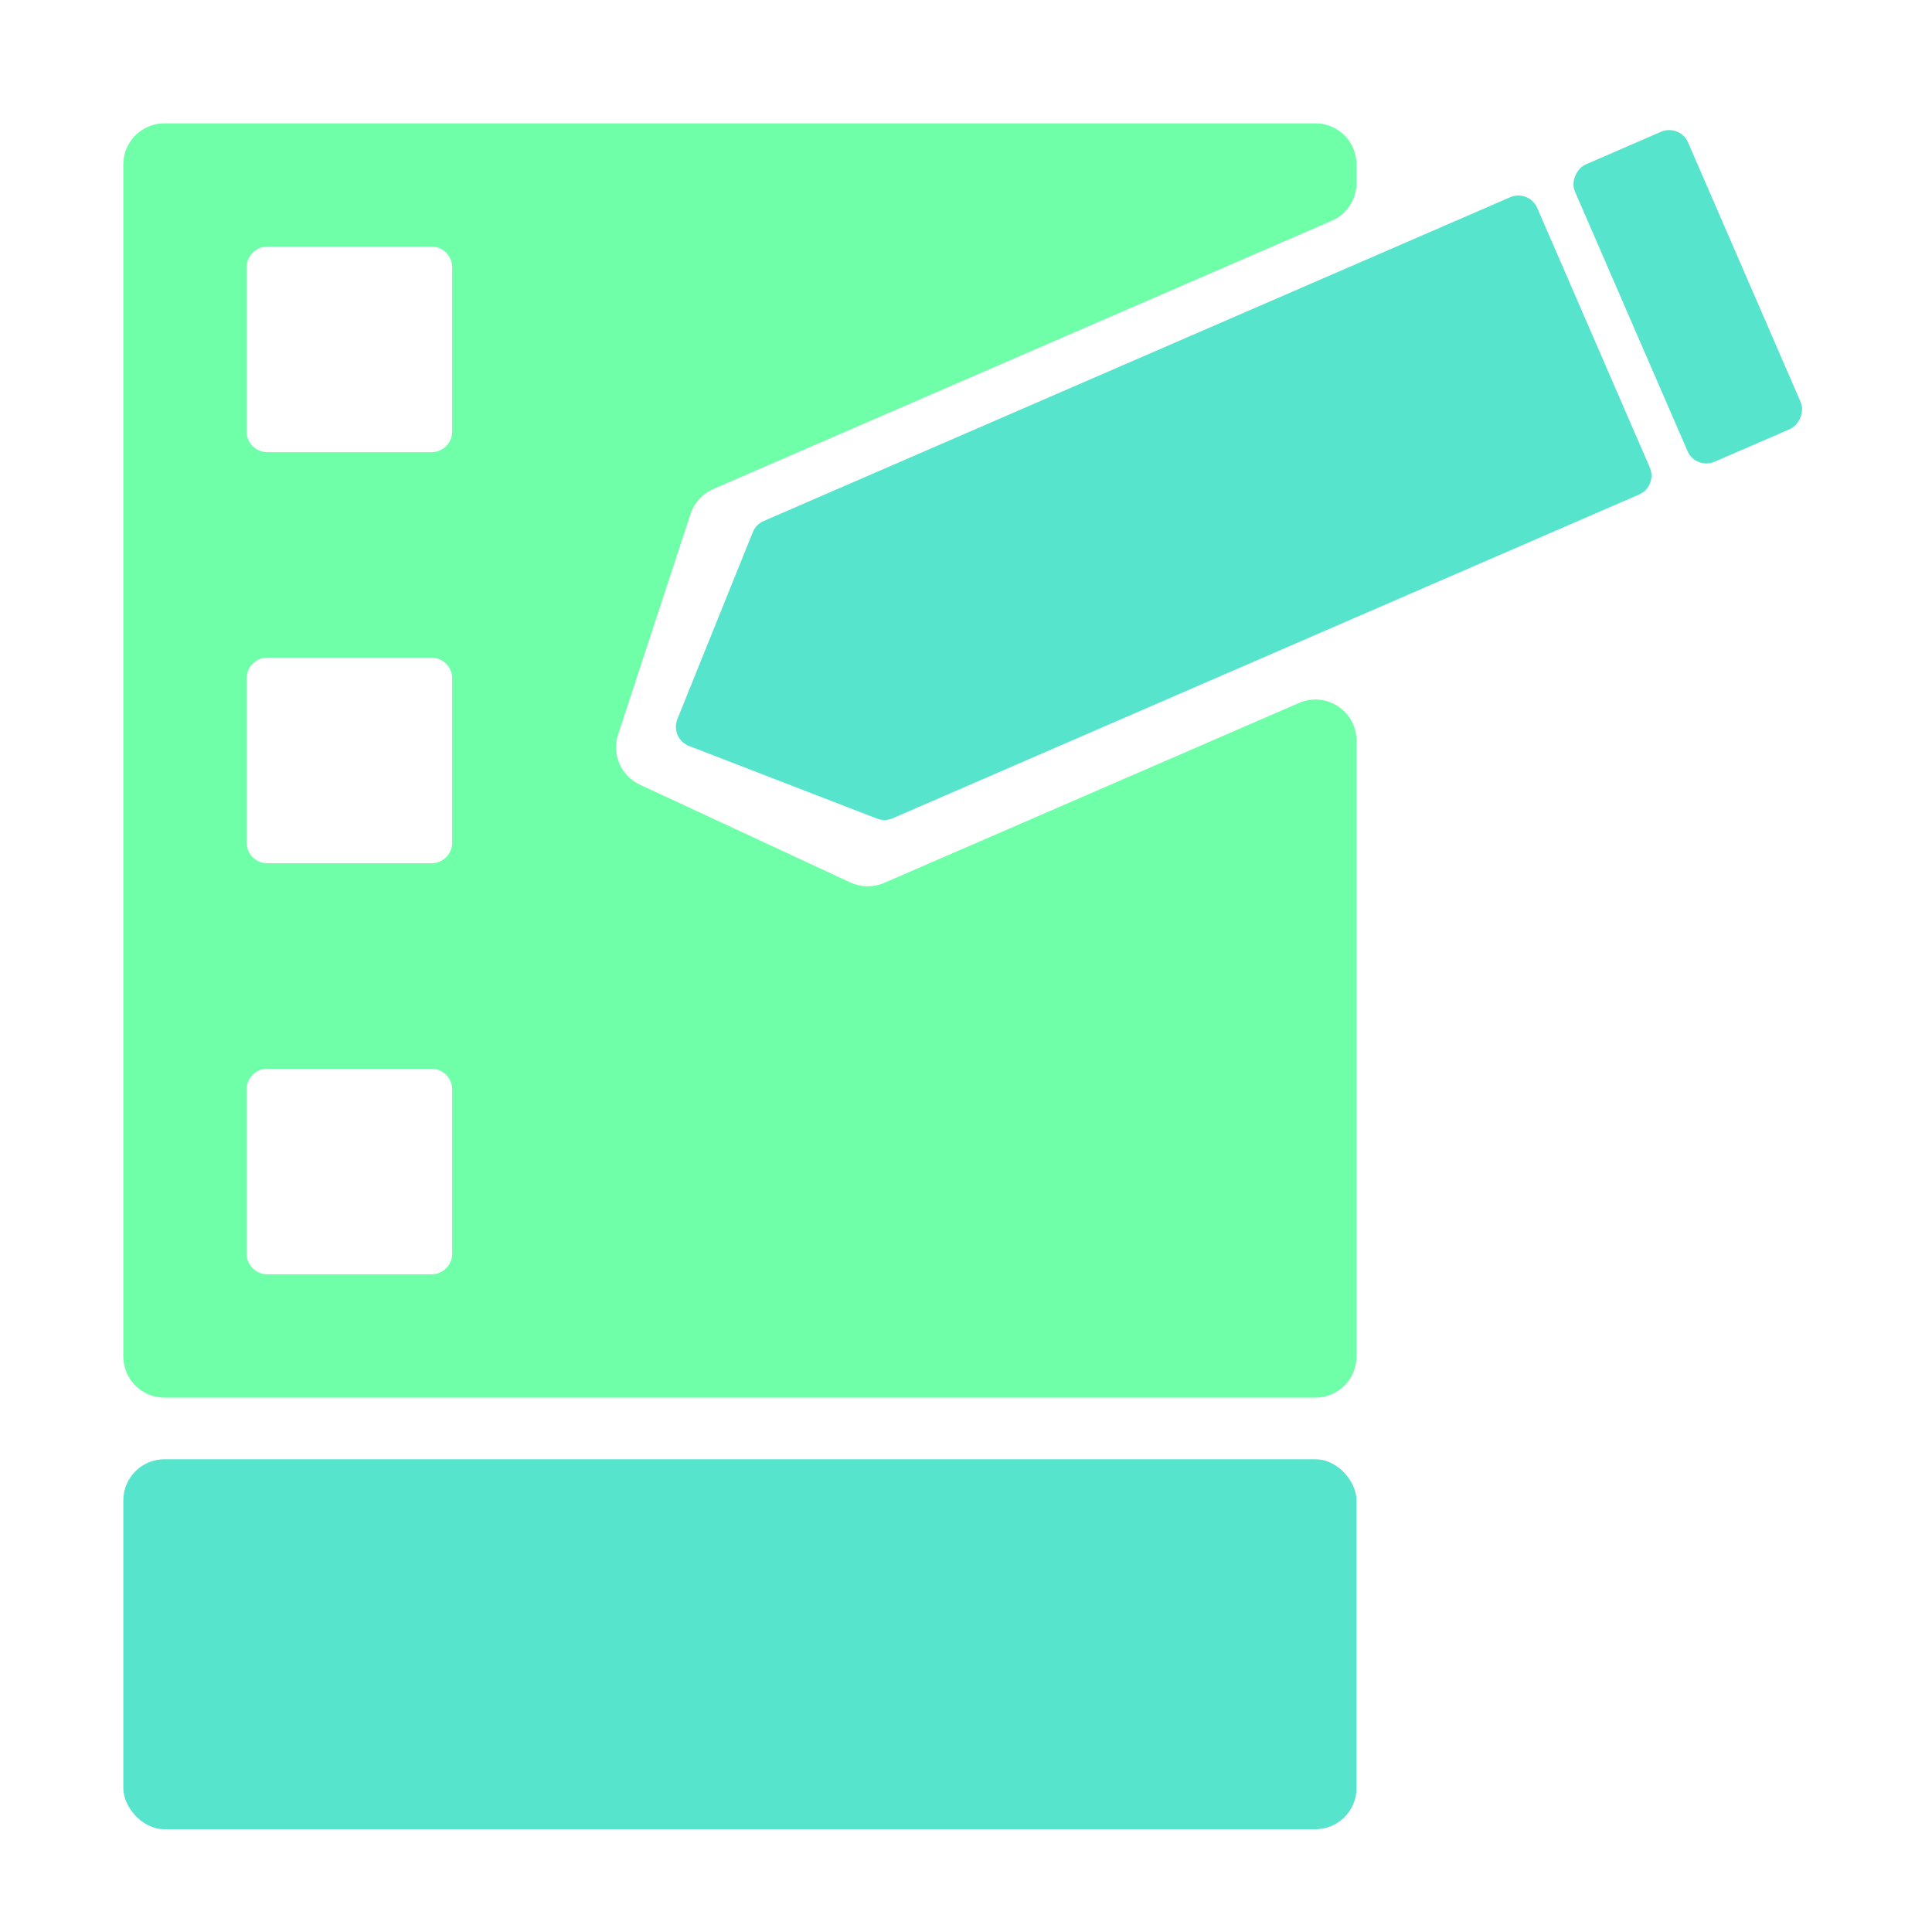
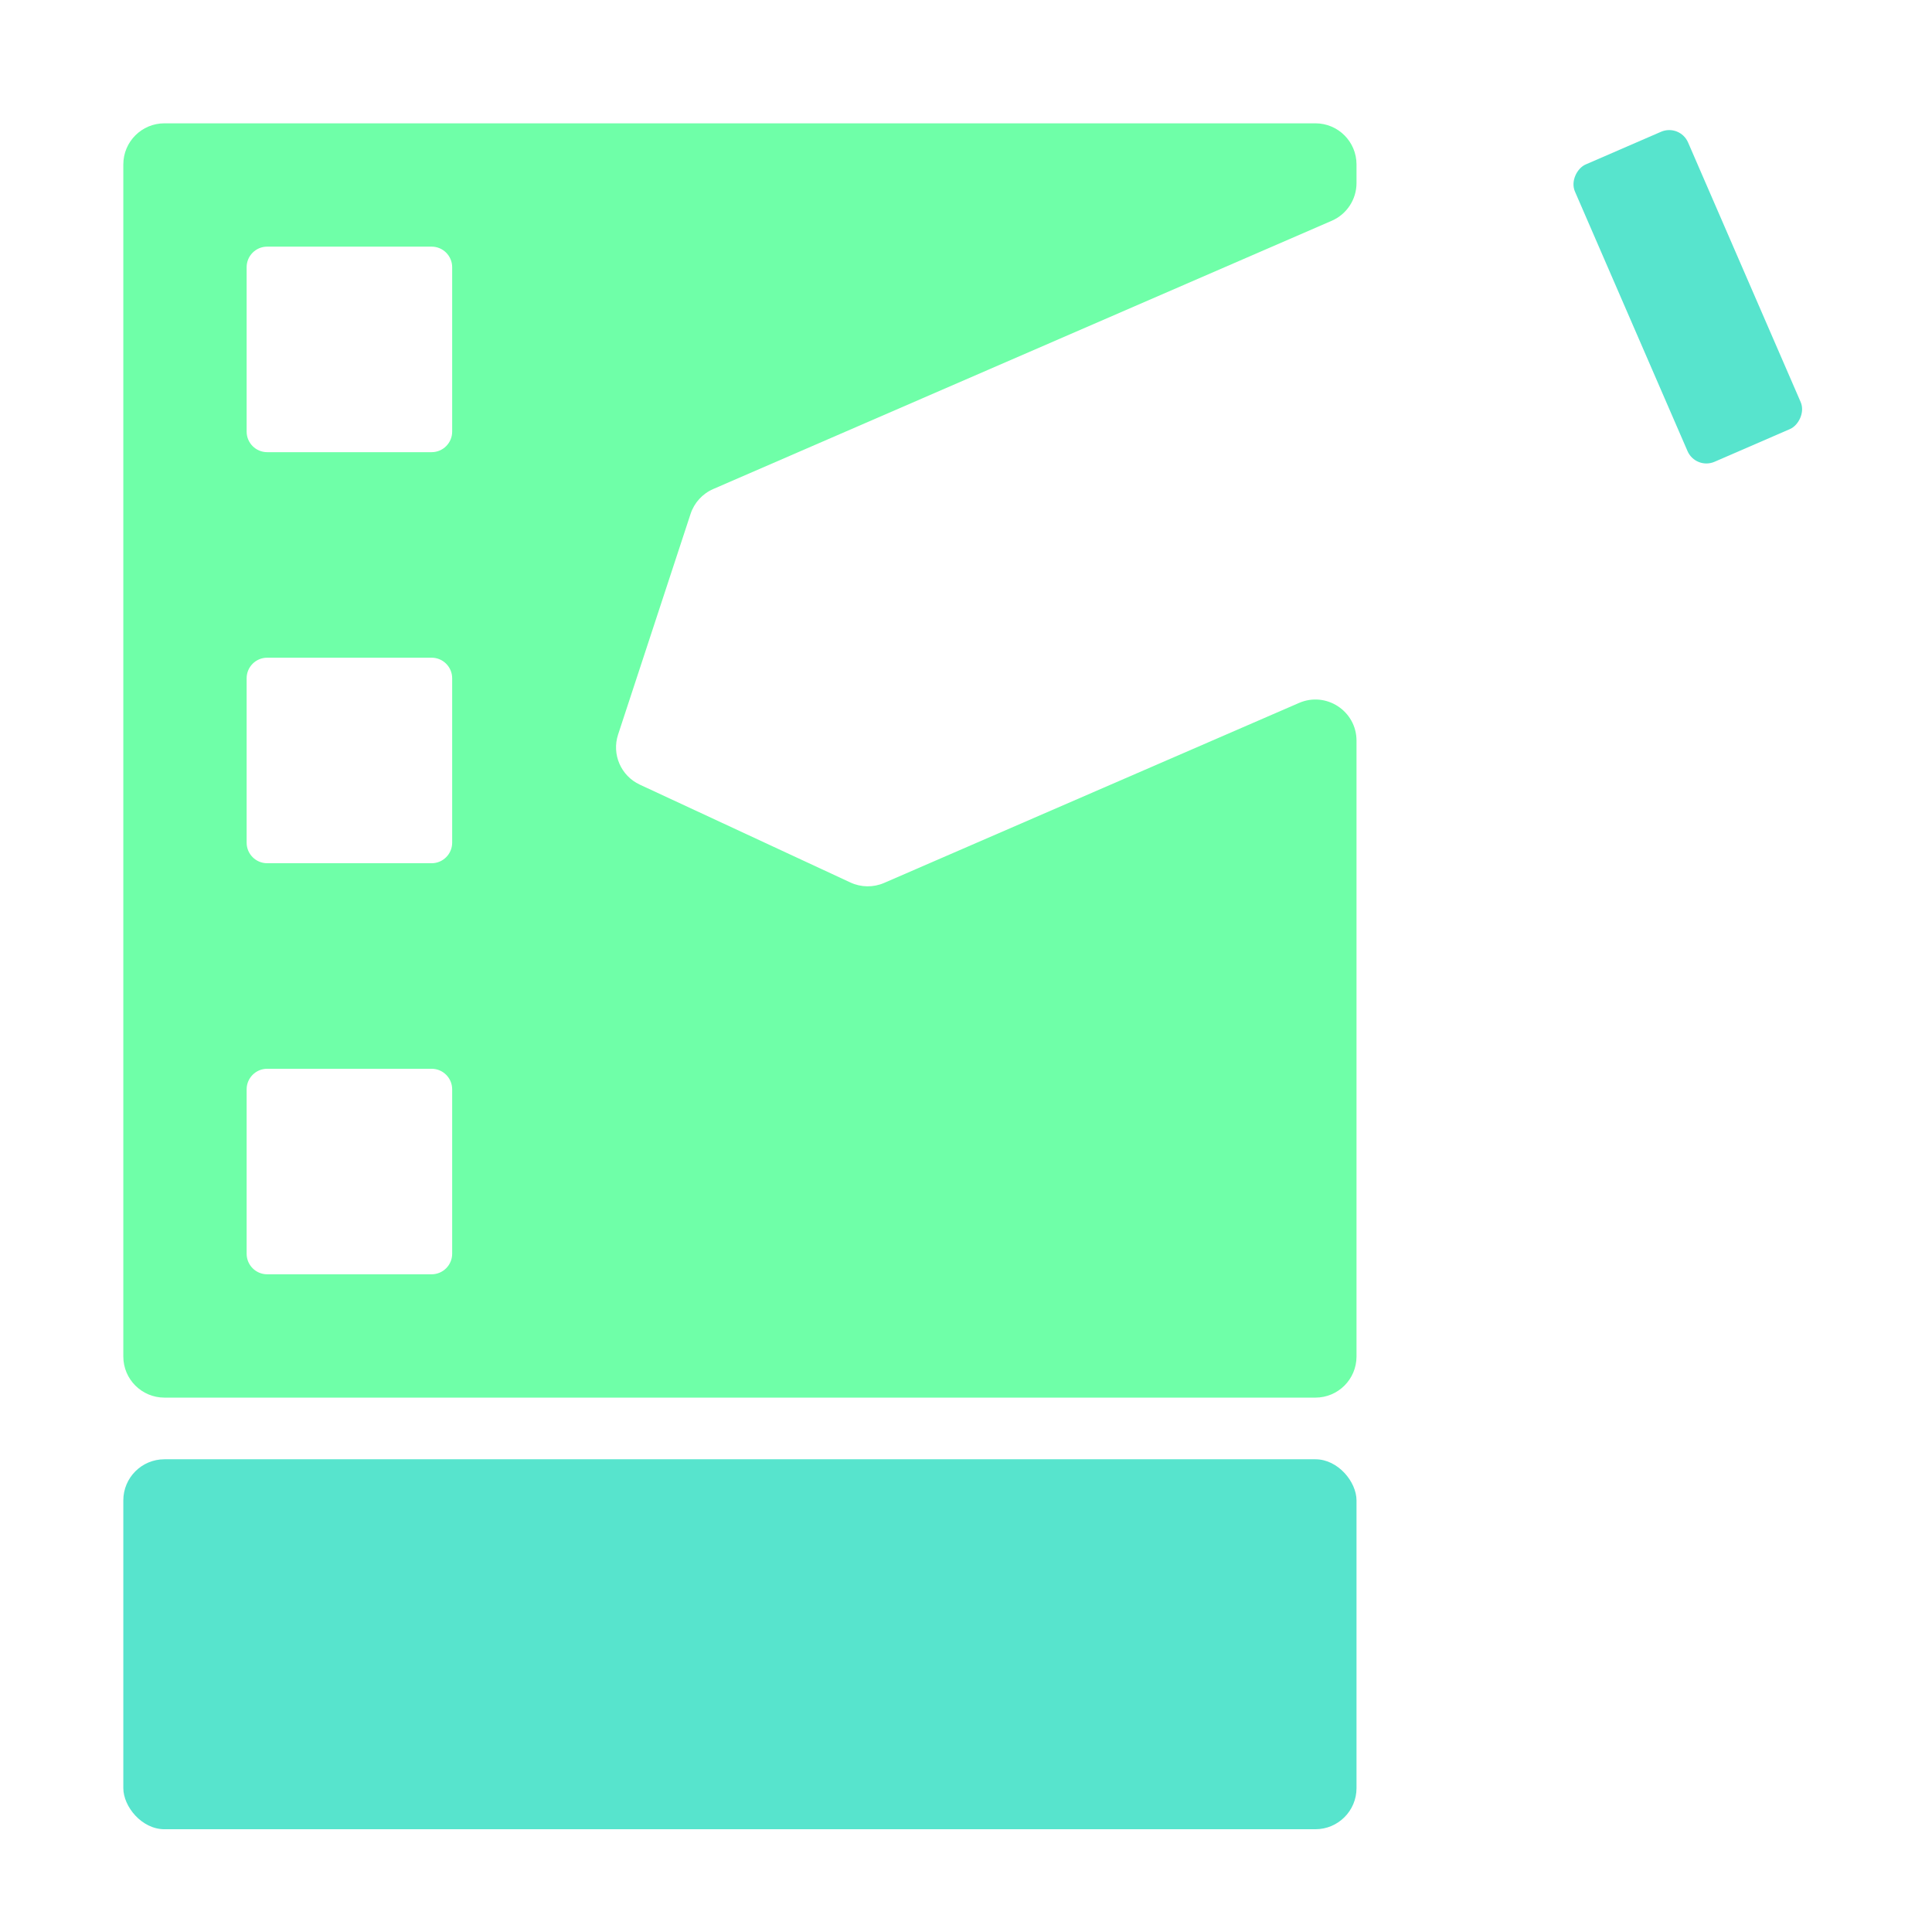
<svg xmlns="http://www.w3.org/2000/svg" width="94" height="94" viewBox="0 0 94 94" fill="none">
  <rect x="6" y="71" width="60" height="18" rx="2" fill="#57E4CD" />
-   <path d="M43.43 39.814C43.189 39.918 42.916 39.924 42.671 39.829L33.524 36.294C33.004 36.093 32.748 35.505 32.957 34.987L36.627 25.893C36.725 25.649 36.915 25.454 37.156 25.35L73.477 9.596C73.984 9.376 74.572 9.609 74.792 10.116L80.27 22.745C80.49 23.251 80.257 23.84 79.75 24.06L43.43 39.814Z" fill="#57E4CD" />
  <rect x="82.503" y="22.865" width="15.766" height="6" rx="1" transform="rotate(-113.448 82.503 22.865)" fill="#57E4CD" />
  <path fill-rule="evenodd" clip-rule="evenodd" d="M31.13 38.176C30.211 37.749 29.756 36.702 30.073 35.738L33.599 25.004C33.777 24.461 34.179 24.02 34.703 23.793L64.796 10.741C65.527 10.423 66 9.703 66 8.906V8C66 6.895 65.105 6 64 6H8C6.895 6 6 6.895 6 8V66C6 67.105 6.895 68 8 68H64C65.105 68 66 67.105 66 66V36.036C66 34.597 64.525 33.629 63.204 34.201L43.016 42.958C42.492 43.185 41.895 43.178 41.377 42.937L31.13 38.176ZM13 12C12.448 12 12 12.448 12 13V21C12 21.552 12.448 22 13 22H21C21.552 22 22 21.552 22 21V13C22 12.448 21.552 12 21 12H13ZM12 33C12 32.448 12.448 32 13 32H21C21.552 32 22 32.448 22 33V41C22 41.552 21.552 42 21 42H13C12.448 42 12 41.552 12 41V33ZM13 52C12.448 52 12 52.448 12 53V61C12 61.552 12.448 62 13 62H21C21.552 62 22 61.552 22 61V53C22 52.448 21.552 52 21 52H13Z" fill="#6FFFA8" />
</svg>